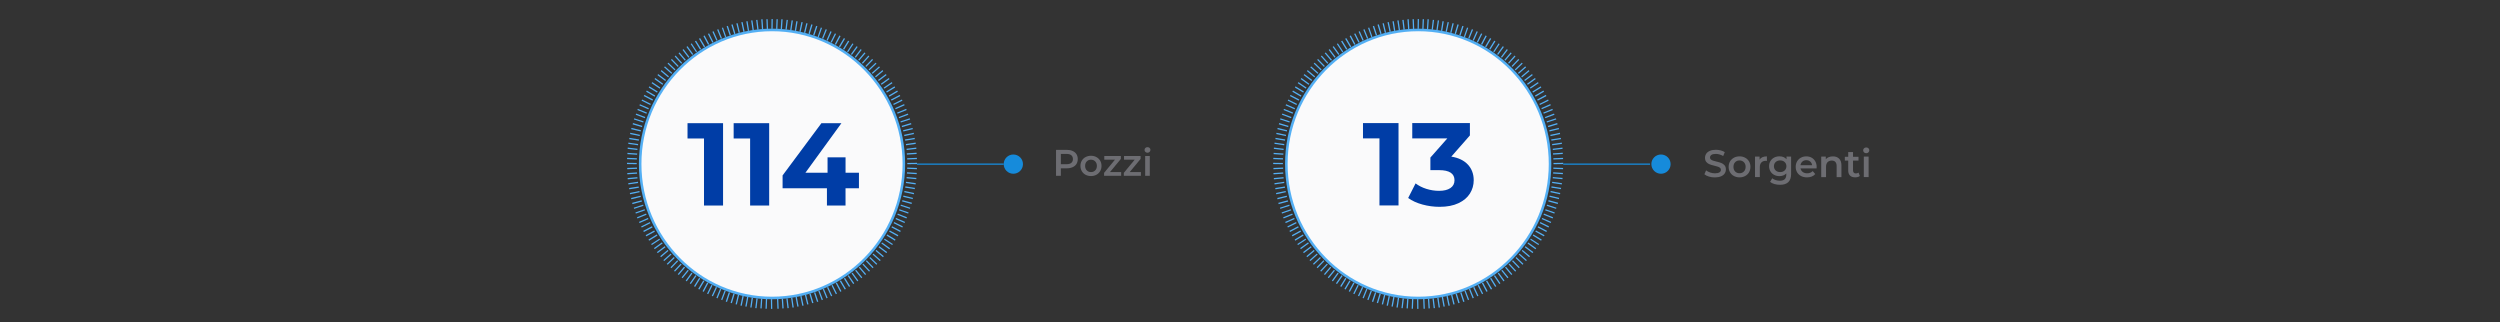
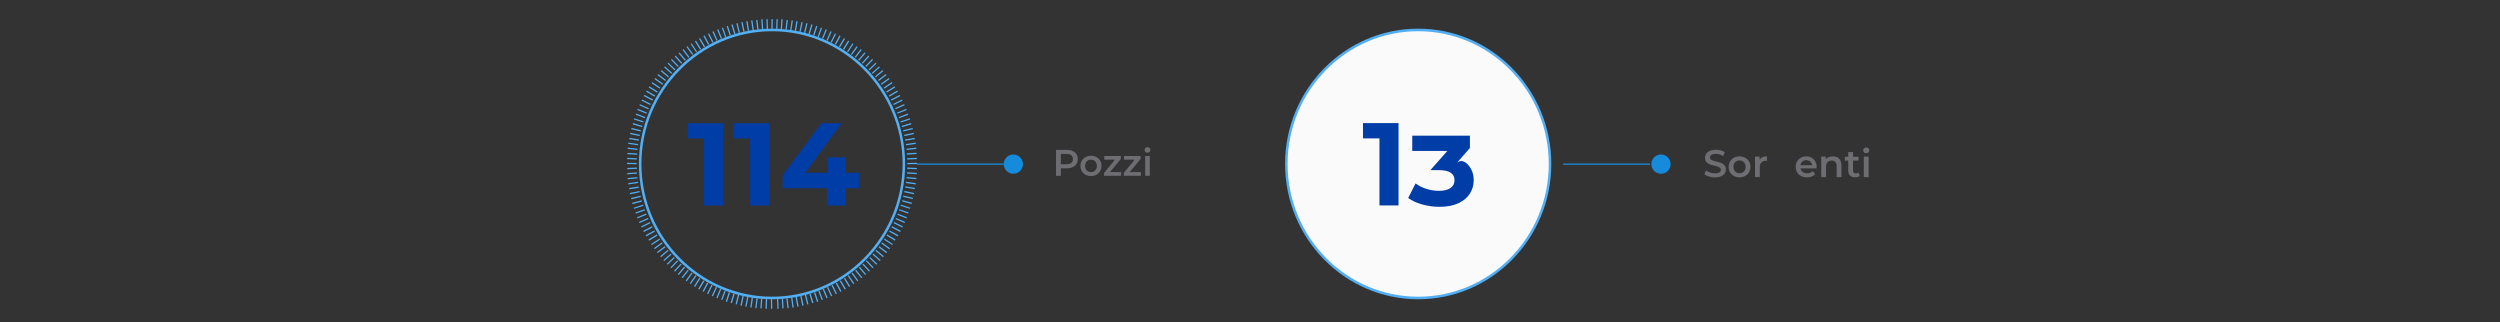
<svg xmlns="http://www.w3.org/2000/svg" version="1.1" id="Livello_1" x="0px" y="0px" viewBox="0 0 1296 167.08" style="enable-background:new 0 0 1296 167.08;" xml:space="preserve">
  <rect x="0" y="0" width="1296" height="167.08" fill="#333333" stroke="none" />
  <style type="text/css">
	.st0{fill:#168BDB;}
	.st1{fill:#53AFF4;}
	.st2{fill:#FAFAFB;}
	.st3{enable-background:new    ;}
	.st4{fill:#6D6D72;}
	.st5{fill:#003DA6;}
	.st6{fill:none;stroke:#168BDB;stroke-width:0.663;stroke-miterlimit:10;}
</style>
  <g>
    <g id="Raggruppa_8315_00000085960868398299753280000002672114275793021628_" transform="translate(446.594 1903.108)">
      <g id="Raggruppa_8314_00000083065516894652167440000000612131604911152048_" transform="translate(221.654 123.456) rotate(-90)">
        <g id="Ellisse_179_00000172414274933791022010000014327986748853146550_">
          <ellipse transform="matrix(-2.535182e-06 -1 1 -2.535182e-06 1748.678 2134.288)" class="st0" cx="1941.48" cy="192.81" rx="4.99" ry="4.99" />
        </g>
      </g>
    </g>
    <g id="Raggruppa_8760-2" transform="translate(687.91 2886)">
      <g id="Tracciato_33476-2">
        <g>
          <path class="st1" d="M-287.57-2725.89h-0.66v-1.59l-0.07-3.45h0.66L-287.57-2725.89z M-284.91-2725.96l-0.2-5.04h0.66l0.2,5.04      H-284.91z M-290.42-2725.96h-0.66l0.2-5.04h0.66L-290.42-2725.96z M-282.33-2726.09l-0.33-5.04l0.66-0.07l0.33,5.04      L-282.33-2726.09z M-293.07-2726.09l-0.66-0.07l0.33-5.04l0.66,0.07L-293.07-2726.09z M-279.68-2726.22l-0.6-5.04l0.66-0.07      l0.6,5.04L-279.68-2726.22z M-295.72-2726.22l-0.66-0.07l0.6-5.04l0.66,0.07L-295.72-2726.22z M-277.09-2726.55l-0.73-5.04      l0.66-0.07l0.73,5.04L-277.09-2726.55z M-298.31-2726.55l-0.66-0.07l0.73-5.04l0.66,0.07L-298.31-2726.55z M-300.89-2727.02      l-0.66-0.13l0.93-4.97l0.66,0.13L-300.89-2727.02z M-274.57-2727.02l-0.93-4.97l0.66-0.13l0.93,4.97L-274.57-2727.02z       M-271.99-2727.48l-1.06-4.97l0.66-0.13l1.06,4.97L-271.99-2727.48z M-303.41-2727.48l-0.66-0.13l1.06-4.97l0.66,0.13      L-303.41-2727.48z M-269.47-2728.14l-1.19-4.91l0.66-0.13l1.19,4.91L-269.47-2728.14z M-305.93-2728.14l-0.66-0.13l1.19-4.91      l0.66,0.13L-305.93-2728.14z M-266.88-2728.81l-1.46-4.84l0.66-0.2l1.46,4.84L-266.88-2728.81z M-308.51-2728.81l-0.66-0.2      l1.46-4.84l0.66,0.2L-308.51-2728.81z M-264.36-2729.47l-1.59-4.84l0.66-0.2l1.59,4.84L-264.36-2729.47z M-311.03-2729.47      l-0.66-0.2l1.59-4.84l0.66,0.2L-311.03-2729.47z M-261.91-2730.4l-1.79-4.71l0.6-0.27l1.79,4.71L-261.91-2730.4z       M-313.49-2730.4l-0.6-0.27l1.79-4.71l0.6,0.27L-313.49-2730.4z M-259.46-2731.33l-1.92-4.71l0.6-0.27l1.92,4.71      L-259.46-2731.33z M-315.94-2731.33l-0.6-0.27l1.92-4.71l0.6,0.27L-315.94-2731.33z M-257.07-2732.39l-2.12-4.57l0.6-0.27      l2.12,4.57L-257.07-2732.39z M-318.33-2732.39l-0.6-0.27l2.12-4.57l0.6,0.27L-318.33-2732.39z M-254.62-2733.51l-2.25-4.51      l0.6-0.27l2.25,4.51L-254.62-2733.51z M-320.78-2733.51l-0.6-0.27l2.25-4.51l0.6,0.27L-320.78-2733.51z M-252.3-2734.71      l-2.39-4.51l0.6-0.33l2.39,4.51L-252.3-2734.71z M-323.1-2734.71l-0.6-0.33l2.39-4.51l0.6,0.33L-323.1-2734.71z M-249.98-2735.9      l-2.59-4.38l0.6-0.33l2.59,4.38L-249.98-2735.9z M-325.35-2735.9l-0.6-0.33l2.59-4.38l0.6,0.33L-325.35-2735.9z       M-247.79-2737.29l-2.65-4.31l0.6-0.33l2.65,4.31L-247.79-2737.29z M-327.54-2737.29l-0.6-0.33l2.65-4.31l0.6,0.33      L-327.54-2737.29z M-329.79-2738.75l-0.53-0.4l2.92-4.18l0.53,0.4L-329.79-2738.75z M-245.6-2738.75l-2.85-4.18l0.53-0.4      l2.85,4.18L-245.6-2738.75z M-243.48-2740.14l-2.98-4.11l0.53-0.4l2.98,4.11L-243.48-2740.14z M-331.92-2740.14l-0.53-0.4      l2.98-4.11l0.53,0.4L-331.92-2740.14z M-241.43-2741.8l-3.18-3.91l0.53-0.4l3.18,3.91L-241.43-2741.8z M-334.04-2741.8      l-0.53-0.4l3.18-3.91l0.53,0.4L-334.04-2741.8z M-239.44-2743.46l-3.25-3.84l0.53-0.4l3.25,3.85L-239.44-2743.46z       M-336.03-2743.46l-0.53-0.4l3.25-3.85l0.53,0.4L-336.03-2743.46z M-237.38-2745.18l-3.45-3.71l0.46-0.46l3.45,3.71      L-237.38-2745.18z M-338.02-2745.18l-0.46-0.46l3.45-3.71l0.46,0.46L-338.02-2745.18z M-235.53-2746.97l-3.51-3.65l0.46-0.46      l3.51,3.65L-235.53-2746.97z M-339.87-2746.97l-0.46-0.46l3.51-3.65l0.46,0.46L-339.87-2746.97z M-233.6-2748.76l-3.65-3.51      l0.46-0.46l3.65,3.51L-233.6-2748.76z M-341.79-2748.76l-0.46-0.46l3.65-3.51l0.46,0.46L-341.79-2748.76z M-231.81-2750.68      l-3.78-3.38l0.46-0.46l3.78,3.38L-231.81-2750.68z M-343.58-2750.68l-0.46-0.46l3.78-3.38l0.46,0.46L-343.58-2750.68z       M-230.16-2752.67l-3.85-3.25l0.4-0.53l3.85,3.25L-230.16-2752.67z M-345.24-2752.67l-0.4-0.53l3.85-3.25l0.4,0.53      L-345.24-2752.67z M-228.43-2754.79l-4.04-3.05l0.4-0.53l4.04,3.05L-228.43-2754.79z M-346.96-2754.79l-0.4-0.53l4.04-3.05      l0.4,0.53L-346.96-2754.79z M-226.91-2756.78l-4.11-2.98l0.4-0.53l4.11,2.98L-226.91-2756.78z M-348.49-2756.85l-0.4-0.53      l4.11-2.98l0.4,0.53L-348.49-2756.85z M-225.38-2758.97l-4.24-2.78l0.33-0.53l4.24,2.78L-225.38-2758.97z M-350.01-2758.97      l-0.33-0.53l4.24-2.78l0.33,0.53L-350.01-2758.97z M-223.99-2761.22l-4.31-2.65l0.33-0.6l4.31,2.65L-223.99-2761.22z       M-351.41-2761.22l-0.33-0.6l4.31-2.65l0.33,0.6L-351.41-2761.22z M-222.53-2763.48l-4.44-2.45l0.33-0.6l4.44,2.45      L-222.53-2763.48z M-352.86-2763.48l-0.33-0.6l4.44-2.45l0.33,0.6L-352.86-2763.48z M-221.27-2765.73l-4.51-2.39l0.33-0.6      l4.51,2.39L-221.27-2765.73z M-354.12-2765.73l-0.33-0.6l4.51-2.39l0.33,0.6L-354.12-2765.73z M-220.15-2768.05l-4.51-2.25      l0.27-0.6l4.51,2.25L-220.15-2768.05z M-355.25-2768.05l-0.27-0.6l4.51-2.25l0.27,0.6L-355.25-2768.05z M-219.02-2770.37      l-4.64-2.06l0.27-0.6l4.64,2.06L-219.02-2770.37z M-356.38-2770.37l-0.27-0.6l4.64-2.06l0.27,0.6L-356.38-2770.37z       M-218.02-2772.76l-4.71-1.92l0.27-0.6l4.71,1.92L-218.02-2772.76z M-357.44-2772.76l-0.27-0.6l4.71-1.92l0.27,0.6      L-357.44-2772.76z M-217.1-2775.28l-4.77-1.66l0.2-0.6l4.77,1.66L-217.1-2775.28z M-358.3-2775.28l-0.2-0.6l4.77-1.66l0.2,0.6      L-358.3-2775.28z M-216.23-2777.73l-4.84-1.59l0.2-0.6l4.84,1.59L-216.23-2777.73z M-359.16-2777.73l-0.2-0.6l4.84-1.59l0.2,0.6      L-359.16-2777.73z M-360.02-2780.18l-0.2-0.66l4.91-1.33l0.2,0.66L-360.02-2780.18z M-215.37-2780.25l-4.91-1.33l0.2-0.66      l4.91,1.33L-215.37-2780.25z M-360.62-2782.7l-0.13-0.66l4.91-1.19l0.13,0.66L-360.62-2782.7z M-214.78-2782.77l-4.91-1.19      l0.13-0.66l4.91,1.19L-214.78-2782.77z M-214.18-2785.29l-4.97-1.06l0.13-0.66l4.97,1.06L-214.18-2785.29z M-361.28-2785.29      l-0.13-0.66l4.97-1.06l0.13,0.66L-361.28-2785.29z M-361.68-2787.87l-0.13-0.66l4.97-0.8l0.13,0.66L-361.68-2787.87z       M-213.72-2787.94l-4.97-0.8l0.13-0.66l4.97,0.8L-213.72-2787.94z M-213.25-2790.39l-5.04-0.73l0.07-0.66l5.04,0.73      L-213.25-2790.39z M-362.15-2790.39l-0.07-0.66l5.04-0.73l0.07,0.66L-362.15-2790.39z M-362.48-2793.04l-0.07-0.66l5.04-0.46      l0.07,0.66L-362.48-2793.04z M-212.92-2793.11l-5.04-0.46l0.07-0.66l5.04,0.46L-212.92-2793.11z M-362.68-2795.63l-0.07-0.66      l5.04-0.33l0.07,0.66L-362.68-2795.63z M-212.72-2795.7l-5.04-0.33l0.07-0.66l5.04,0.33L-212.72-2795.7z M-212.59-2798.28      l-5.04-0.2v-0.66l5.04,0.2V-2798.28z M-362.74-2798.28v-0.66l5.04-0.2v0.66L-362.74-2798.28z M-217.56-2800.87v-0.66l5.04-0.07      v0.66L-217.56-2800.87z M-357.84-2800.87l-5.04-0.07v-0.66l5.04,0.07V-2800.87z M-217.63-2803.32v-0.66l5.04-0.2v0.66      L-217.63-2803.32z M-357.77-2803.32l-5.04-0.2v-0.66l5.04,0.2V-2803.32z M-357.64-2805.77l-5.04-0.33l0.07-0.66l5.04,0.33      L-357.64-2805.77z M-217.76-2805.84l-0.07-0.66l5.04-0.33l0.07,0.66L-217.76-2805.84z M-217.89-2808.23l-0.07-0.66l5.04-0.6      l0.07,0.66L-217.89-2808.23z M-357.51-2808.23l-5.04-0.6l0.07-0.66l5.04,0.6L-357.51-2808.23z M-218.22-2810.68l-0.07-0.66      l5.04-0.73l0.07,0.66L-218.22-2810.68z M-357.17-2810.68l-5.04-0.73l0.07-0.66l5.04,0.73L-357.17-2810.68z M-218.62-2813.07      l-0.13-0.66l4.97-0.8l0.13,0.66L-218.62-2813.07z M-356.78-2813.07l-4.97-0.8l0.13-0.66l4.97,0.8L-356.78-2813.07z       M-219.09-2815.45l-0.13-0.66l4.97-1.06l0.13,0.66L-219.09-2815.45z M-356.31-2815.45l-4.97-1.06l0.13-0.66l4.97,1.06      L-356.31-2815.45z M-219.62-2817.84l-0.13-0.66l4.91-1.19l0.13,0.66L-219.62-2817.84z M-355.78-2817.84l-4.91-1.19l0.13-0.66      l4.91,1.19L-355.78-2817.84z M-220.28-2820.09l-0.2-0.66l4.84-1.46l0.2,0.66L-220.28-2820.09z M-355.12-2820.09l-4.84-1.46      l0.2-0.66l4.84,1.46L-355.12-2820.09z M-220.94-2822.48l-0.2-0.6l4.84-1.59l0.2,0.6L-220.94-2822.48z M-354.46-2822.48      l-4.84-1.59l0.2-0.6l4.84,1.59L-354.46-2822.48z M-221.74-2824.73l-0.27-0.6l4.71-1.79l0.27,0.6L-221.74-2824.73z       M-353.66-2824.73l-4.71-1.79l0.27-0.6l4.71,1.79L-353.66-2824.73z M-222.6-2827.05l-0.27-0.6l4.71-1.92l0.27,0.6      L-222.6-2827.05z M-352.8-2827.05l-4.71-1.92l0.27-0.6l4.71,1.92L-352.8-2827.05z M-351.8-2829.31l-4.64-2.06l0.27-0.6      l4.64,2.06L-351.8-2829.31z M-223.59-2829.37l-0.27-0.6l4.64-2.06l0.27,0.6L-223.59-2829.37z M-224.59-2831.56l-0.27-0.6      l4.51-2.25l0.27,0.6L-224.59-2831.56z M-350.81-2831.56l-4.51-2.25l0.27-0.6l4.51,2.25L-350.81-2831.56z M-225.71-2833.82      l-0.33-0.6l4.51-2.39l0.33,0.6L-225.71-2833.82z M-349.68-2833.82l-4.51-2.39l0.33-0.6l4.51,2.39L-349.68-2833.82z       M-226.84-2835.87l-0.33-0.6l4.38-2.59l0.33,0.6L-226.84-2835.87z M-348.56-2835.87l-4.38-2.59l0.33-0.6l4.38,2.59      L-348.56-2835.87z M-228.17-2837.99l-0.33-0.6l4.31-2.65l0.33,0.6L-228.17-2837.99z M-347.3-2837.99l-4.31-2.65l0.33-0.6      l4.31,2.65L-347.3-2837.99z M-229.43-2840.05l-0.4-0.53l4.18-2.85l0.4,0.53L-229.43-2840.05z M-345.97-2840.05l-4.18-2.85      l0.4-0.53l4.18,2.85L-345.97-2840.05z M-230.89-2842.04l-0.4-0.53l4.11-2.98l0.4,0.53L-230.89-2842.04z M-344.51-2842.04      l-4.11-2.98l0.4-0.53l4.11,2.98L-344.51-2842.04z M-232.34-2844.02l-0.4-0.53l4.04-3.05l0.4,0.53L-232.34-2844.02z       M-343.05-2844.02l-4.04-3.05l0.4-0.53l4.04,3.05L-343.05-2844.02z M-233.87-2845.88l-0.4-0.53l3.84-3.25l0.4,0.53      L-233.87-2845.88z M-341.53-2845.88l-3.85-3.25l0.4-0.53l3.85,3.25L-341.53-2845.88z M-235.53-2847.74l-0.46-0.46l3.78-3.38      l0.46,0.46L-235.53-2847.74z M-339.87-2847.74l-3.78-3.38l0.46-0.46l3.78,3.38L-339.87-2847.74z M-237.18-2849.53l-0.46-0.46      l3.65-3.51l0.46,0.46L-237.18-2849.53z M-338.21-2849.53l-3.65-3.51l0.46-0.46l3.65,3.51L-338.21-2849.53z M-238.84-2851.32      l-0.46-0.46l3.51-3.65l0.46,0.46L-238.84-2851.32z M-336.56-2851.32l-3.51-3.65l0.46-0.46l3.51,3.65L-336.56-2851.32z       M-240.63-2852.97l-0.46-0.46l3.38-3.78l0.46,0.46L-240.63-2852.97z M-334.77-2852.97l-3.38-3.78l0.46-0.46l3.38,3.78      L-334.77-2852.97z M-242.49-2854.56l-0.53-0.4l3.25-3.85l0.53,0.4L-242.49-2854.56z M-332.91-2854.56l-3.25-3.84l0.53-0.4      l3.25,3.85L-332.91-2854.56z M-244.28-2856.09l-0.53-0.4l3.05-4.04l0.53,0.4L-244.28-2856.09z M-331.05-2856.09l-3.05-4.04      l0.53-0.4l3.05,4.04L-331.05-2856.09z M-246.27-2857.55l-0.53-0.4l2.98-4.11l0.53,0.4L-246.27-2857.55z M-329.07-2857.55      l-2.98-4.11l0.53-0.4l2.98,4.11L-329.07-2857.55z M-248.25-2858.94l-0.53-0.33l2.78-4.24l0.53,0.33L-248.25-2858.94z       M-327.08-2858.94l-2.78-4.24l0.53-0.33l2.78,4.24L-327.08-2858.94z M-250.31-2860.27l-0.6-0.33l2.65-4.31l0.6,0.33      L-250.31-2860.27z M-325.02-2860.27l-2.65-4.31l0.6-0.33l2.65,4.31L-325.02-2860.27z M-252.43-2861.53l-0.6-0.33l2.59-4.38      l0.6,0.33L-252.43-2861.53z M-322.97-2861.53l-2.59-4.38l0.6-0.33l2.59,4.38L-322.97-2861.53z M-254.55-2862.79l-0.6-0.33      l2.39-4.51l0.6,0.33L-254.55-2862.79z M-320.85-2862.79l-2.39-4.51l0.6-0.33l2.39,4.51L-320.85-2862.79z M-256.74-2863.91      l-0.6-0.27l2.25-4.51l0.6,0.27L-256.74-2863.91z M-318.66-2863.91l-2.25-4.51l0.6-0.27l2.25,4.51L-318.66-2863.91z       M-258.86-2864.91l-0.6-0.27l2.06-4.64l0.6,0.27L-258.86-2864.91z M-316.54-2864.91l-2.06-4.64l0.6-0.27l2.06,4.64      L-316.54-2864.91z M-261.18-2865.9l-0.6-0.27l1.92-4.71l0.6,0.26L-261.18-2865.9z M-314.22-2865.9l-1.92-4.71l0.6-0.26      l1.92,4.71L-314.22-2865.9z M-263.44-2866.76l-0.6-0.2l1.66-4.77l0.6,0.2L-263.44-2866.76z M-312.03-2866.76l-1.66-4.77l0.6-0.2      l1.66,4.77L-312.03-2866.76z M-265.76-2867.56l-0.66-0.2l1.59-4.84l0.66,0.2L-265.76-2867.56z M-309.64-2867.56l-1.59-4.84      l0.66-0.2l1.59,4.84L-309.64-2867.56z M-268.14-2868.35l-0.66-0.2l1.46-4.84l0.66,0.2L-268.14-2868.35z M-307.32-2868.35      l-1.46-4.84l0.66-0.2l1.46,4.84L-307.32-2868.35z M-270.46-2868.95l-0.66-0.13l1.19-4.91l0.66,0.13L-270.46-2868.95z       M-305-2868.95l-1.19-4.91l0.66-0.13l1.19,4.91L-305-2868.95z M-272.85-2869.48l-0.66-0.13l1.06-4.97l0.66,0.13L-272.85-2869.48      z M-302.55-2869.48l-1.06-4.97l0.66-0.13l1.06,4.97L-302.55-2869.48z M-275.24-2869.94l-0.66-0.13l0.8-4.97l0.66,0.13      L-275.24-2869.94z M-300.23-2869.94l-0.8-4.97l0.66-0.13l0.8,4.97L-300.23-2869.94z M-277.62-2870.34l-0.66-0.07l0.73-5.04      l0.66,0.07L-277.62-2870.34z M-297.78-2870.34l-0.73-5.04l0.66-0.07l0.73,5.04L-297.78-2870.34z M-280.08-2870.61l-0.66-0.07      l0.6-5.04l0.66,0.07L-280.08-2870.61z M-295.32-2870.61l-0.6-5.04l0.66-0.07l0.6,5.04L-295.32-2870.61z M-282.53-2870.94      l-0.66-0.07l0.33-5.04l0.66,0.07L-282.53-2870.94z M-292.94-2870.94l-0.33-5.04l0.66-0.07l0.33,5.04L-292.94-2870.94z       M-284.91-2871.01h-0.66l0.2-5.04h0.66L-284.91-2871.01z M-290.42-2871.01l-0.2-5.04h0.66l0.2,5.04H-290.42z M-287.37-2871.07      h-0.66l0.07-5.04h0.66L-287.37-2871.07z" />
        </g>
      </g>
      <g id="Tracciato_33477-2">
        <g>
-           <path class="st2" d="M-287.7-2731.52c37.72,0,68.35-31.09,68.35-69.48s-30.56-69.48-68.35-69.48s-68.35,31.09-68.35,69.48      C-356.11-2762.62-325.42-2731.52-287.7-2731.52z" />
-         </g>
+           </g>
        <g>
          <path class="st1" d="M-287.7-2730.86c-38.05,0-69.01-31.49-69.01-70.14s30.96-70.14,69.01-70.14s69.01,31.49,69.01,70.14      C-218.69-2762.35-249.65-2730.86-287.7-2730.86z M-287.7-2869.81c-37.32,0-67.69,30.89-67.69,68.81s30.36,68.81,67.69,68.81      s67.69-30.89,67.69-68.81C-220.01-2838.92-250.38-2869.81-287.7-2869.81z" />
        </g>
      </g>
    </g>
    <g id="Raggruppa_8760-2_00000089559160851425130700000006157857383067480195_" transform="translate(687.91 2886)">
      <g id="Tracciato_33476-2_00000115483470170990546780000000096667065198202755_">
        <g>
-           <path class="st1" d="M47.41-2725.89h-0.66v-1.59l-0.07-3.45h0.66L47.41-2725.89z M50.06-2725.96l-0.2-5.04h0.66l0.2,5.04H50.06z       M44.56-2725.96H43.9l0.2-5.04h0.66L44.56-2725.96z M52.65-2726.09l-0.33-5.04l0.66-0.07l0.33,5.04L52.65-2726.09z       M41.91-2726.09l-0.66-0.07l0.33-5.04l0.66,0.07L41.91-2726.09z M55.3-2726.22l-0.6-5.04l0.66-0.07l0.6,5.04L55.3-2726.22z       M39.26-2726.22l-0.66-0.07l0.6-5.04l0.66,0.07L39.26-2726.22z M57.89-2726.55l-0.73-5.04l0.66-0.07l0.73,5.04L57.89-2726.55z       M36.67-2726.55l-0.66-0.07l0.73-5.04l0.66,0.07L36.67-2726.55z M34.09-2727.02l-0.66-0.13l0.93-4.97l0.66,0.13L34.09-2727.02z       M60.41-2727.02l-0.93-4.97l0.66-0.13l0.93,4.97L60.41-2727.02z M62.99-2727.48l-1.06-4.97l0.66-0.13l1.06,4.97L62.99-2727.48z       M31.57-2727.48l-0.66-0.13l1.06-4.97l0.66,0.13L31.57-2727.48z M65.51-2728.14l-1.19-4.91l0.66-0.13l1.19,4.91L65.51-2728.14z       M29.05-2728.14l-0.66-0.13l1.19-4.91l0.66,0.13L29.05-2728.14z M68.1-2728.81l-1.46-4.84l0.66-0.2l1.46,4.84L68.1-2728.81z       M26.46-2728.81l-0.66-0.2l1.46-4.84l0.66,0.2L26.46-2728.81z M70.62-2729.47l-1.59-4.84l0.66-0.2l1.59,4.84L70.62-2729.47z       M23.95-2729.47l-0.66-0.2l1.59-4.84l0.66,0.2L23.95-2729.47z M73.07-2730.4l-1.79-4.71l0.6-0.27l1.79,4.71L73.07-2730.4z       M21.49-2730.4l-0.6-0.27l1.79-4.71l0.6,0.27L21.49-2730.4z M75.52-2731.33l-1.92-4.71l0.6-0.27l1.92,4.71L75.52-2731.33z       M19.04-2731.33l-0.6-0.27l1.92-4.71l0.6,0.27L19.04-2731.33z M77.91-2732.39l-2.12-4.57l0.6-0.27l2.12,4.57L77.91-2732.39z       M16.65-2732.39l-0.6-0.27l2.12-4.57l0.6,0.27L16.65-2732.39z M80.36-2733.51l-2.25-4.51l0.6-0.27l2.25,4.51L80.36-2733.51z       M14.2-2733.51l-0.6-0.27l2.25-4.51l0.6,0.27L14.2-2733.51z M82.68-2734.71l-2.39-4.51l0.6-0.33l2.39,4.51L82.68-2734.71z       M11.88-2734.71l-0.6-0.33l2.39-4.51l0.6,0.33L11.88-2734.71z M85-2735.9l-2.59-4.38l0.6-0.33l2.59,4.38L85-2735.9z       M9.63-2735.9l-0.6-0.33l2.59-4.38l0.6,0.33L9.63-2735.9z M87.19-2737.29l-2.65-4.31l0.6-0.33l2.65,4.31L87.19-2737.29z       M7.44-2737.29l-0.6-0.33l2.65-4.31l0.6,0.33L7.44-2737.29z M5.18-2738.75l-0.53-0.4l2.92-4.18l0.53,0.4L5.18-2738.75z       M89.38-2738.75l-2.85-4.18l0.53-0.4l2.85,4.18L89.38-2738.75z M91.5-2740.14l-2.98-4.11l0.53-0.4l2.98,4.11L91.5-2740.14z       M3.06-2740.14l-0.53-0.4l2.98-4.11l0.53,0.4L3.06-2740.14z M93.55-2741.8l-3.18-3.91l0.53-0.4l3.18,3.91L93.55-2741.8z       M0.94-2741.8l-0.53-0.4l3.18-3.91l0.53,0.4L0.94-2741.8z M95.54-2743.46l-3.25-3.84l0.53-0.4l3.25,3.85L95.54-2743.46z       M-1.05-2743.46l-0.53-0.4l3.25-3.85l0.53,0.4L-1.05-2743.46z M97.6-2745.18l-3.45-3.71l0.46-0.46l3.45,3.71L97.6-2745.18z       M-3.04-2745.18l-0.46-0.46l3.45-3.71l0.46,0.46L-3.04-2745.18z M99.45-2746.97l-3.51-3.65l0.46-0.46l3.51,3.65L99.45-2746.97z       M-4.89-2746.97l-0.46-0.46l3.51-3.65l0.46,0.46L-4.89-2746.97z M101.38-2748.76l-3.65-3.51l0.46-0.46l3.65,3.51L101.38-2748.76      z M-6.81-2748.76l-0.46-0.46l3.65-3.51l0.46,0.46L-6.81-2748.76z M103.17-2750.68l-3.78-3.38l0.46-0.46l3.78,3.38      L103.17-2750.68z M-8.6-2750.68l-0.46-0.46l3.78-3.38l0.46,0.46L-8.6-2750.68z M104.82-2752.67l-3.85-3.25l0.4-0.53l3.85,3.25      L104.82-2752.67z M-10.26-2752.67l-0.4-0.53l3.85-3.25l0.4,0.53L-10.26-2752.67z M106.55-2754.79l-4.04-3.05l0.4-0.53l4.04,3.05      L106.55-2754.79z M-11.99-2754.79l-0.4-0.53l4.04-3.05l0.4,0.53L-11.99-2754.79z M108.07-2756.78l-4.11-2.98l0.4-0.53l4.11,2.98      L108.07-2756.78z M-13.51-2756.85l-0.4-0.53l4.11-2.98l0.4,0.53L-13.51-2756.85z M109.6-2758.97l-4.24-2.78l0.33-0.53l4.24,2.78      L109.6-2758.97z M-15.04-2758.97l-0.33-0.53l4.24-2.78l0.33,0.53L-15.04-2758.97z M110.99-2761.22l-4.31-2.65l0.33-0.6      l4.31,2.65L110.99-2761.22z M-16.43-2761.22l-0.33-0.6l4.31-2.65l0.33,0.6L-16.43-2761.22z M112.45-2763.48l-4.44-2.45l0.33-0.6      l4.44,2.45L112.45-2763.48z M-17.89-2763.48l-0.33-0.6l4.44-2.45l0.33,0.6L-17.89-2763.48z M113.71-2765.73l-4.51-2.39l0.33-0.6      l4.51,2.39L113.71-2765.73z M-19.15-2765.73l-0.33-0.6l4.51-2.39l0.33,0.6L-19.15-2765.73z M114.83-2768.05l-4.51-2.25l0.27-0.6      l4.51,2.25L114.83-2768.05z M-20.27-2768.05l-0.27-0.6l4.51-2.25l0.27,0.6L-20.27-2768.05z M115.96-2770.37l-4.64-2.06l0.27-0.6      l4.64,2.06L115.96-2770.37z M-21.4-2770.37l-0.27-0.6l4.64-2.06l0.27,0.6L-21.4-2770.37z M116.95-2772.76l-4.71-1.92l0.27-0.6      l4.71,1.92L116.95-2772.76z M-22.46-2772.76l-0.27-0.6l4.71-1.92l0.27,0.6L-22.46-2772.76z M117.88-2775.28l-4.77-1.66l0.2-0.6      l4.77,1.66L117.88-2775.28z M-23.32-2775.28l-0.2-0.6l4.77-1.66l0.2,0.6L-23.32-2775.28z M118.74-2777.73l-4.84-1.59l0.2-0.6      l4.84,1.59L118.74-2777.73z M-24.18-2777.73l-0.2-0.6l4.84-1.59l0.2,0.6L-24.18-2777.73z M-25.05-2780.18l-0.2-0.66l4.91-1.33      l0.2,0.66L-25.05-2780.18z M119.61-2780.25l-4.91-1.33l0.2-0.66l4.91,1.33L119.61-2780.25z M-25.64-2782.7l-0.13-0.66l4.91-1.19      l0.13,0.66L-25.64-2782.7z M120.2-2782.77l-4.91-1.19l0.13-0.66l4.91,1.19L120.2-2782.77z M120.8-2785.29l-4.97-1.06l0.13-0.66      l4.97,1.06L120.8-2785.29z M-26.3-2785.29l-0.13-0.66l4.97-1.06l0.13,0.66L-26.3-2785.29z M-26.7-2787.87l-0.13-0.66l4.97-0.8      l0.13,0.66L-26.7-2787.87z M121.26-2787.94l-4.97-0.8l0.13-0.66l4.97,0.8L121.26-2787.94z M121.73-2790.39l-5.04-0.73l0.07-0.66      l5.04,0.73L121.73-2790.39z M-27.17-2790.39l-0.07-0.66l5.04-0.73l0.07,0.66L-27.17-2790.39z M-27.5-2793.04l-0.07-0.66      l5.04-0.46l0.07,0.66L-27.5-2793.04z M122.06-2793.11l-5.04-0.46l0.07-0.66l5.04,0.46L122.06-2793.11z M-27.7-2795.63      l-0.07-0.66l5.04-0.33l0.07,0.66L-27.7-2795.63z M122.26-2795.7l-5.04-0.33l0.07-0.66l5.04,0.33L122.26-2795.7z M122.39-2798.28      l-5.04-0.2v-0.66l5.04,0.2V-2798.28z M-27.76-2798.28v-0.66l5.04-0.2v0.66L-27.76-2798.28z M117.42-2800.87v-0.66l5.04-0.07      v0.66L117.42-2800.87z M-22.86-2800.87l-5.04-0.07v-0.66l5.04,0.07C-22.86-2801.53-22.86-2800.87-22.86-2800.87z       M117.35-2803.32v-0.66l5.04-0.2v0.66L117.35-2803.32z M-22.79-2803.32l-5.04-0.2v-0.66l5.04,0.2V-2803.32z M-22.66-2805.77      l-5.04-0.33l0.07-0.66l5.04,0.33L-22.66-2805.77z M117.22-2805.84l-0.07-0.66l5.04-0.33l0.07,0.66L117.22-2805.84z       M117.09-2808.23l-0.07-0.66l5.04-0.6l0.07,0.66L117.09-2808.23z M-22.53-2808.23l-5.04-0.6l0.07-0.66l5.04,0.6L-22.53-2808.23z       M116.76-2810.68l-0.07-0.66l5.04-0.73l0.07,0.66L116.76-2810.68z M-22.19-2810.68l-5.04-0.73l0.07-0.66l5.04,0.73      L-22.19-2810.68z M116.36-2813.07l-0.13-0.66l4.97-0.8l0.13,0.66L116.36-2813.07z M-21.8-2813.07l-4.97-0.8l0.13-0.66l4.97,0.8      L-21.8-2813.07z M115.89-2815.45l-0.13-0.66l4.97-1.06l0.13,0.66L115.89-2815.45z M-21.33-2815.45l-4.97-1.06l0.13-0.66      l4.97,1.06L-21.33-2815.45z M115.36-2817.84l-0.13-0.66l4.91-1.19l0.13,0.66L115.36-2817.84z M-20.8-2817.84l-4.91-1.19      l0.13-0.66l4.91,1.19L-20.8-2817.84z M114.7-2820.09l-0.2-0.66l4.84-1.46l0.2,0.66L114.7-2820.09z M-20.14-2820.09l-4.84-1.46      l0.2-0.66l4.84,1.46L-20.14-2820.09z M114.04-2822.48l-0.2-0.6l4.84-1.59l0.2,0.6L114.04-2822.48z M-19.48-2822.48l-4.84-1.59      l0.2-0.6l4.84,1.59L-19.48-2822.48z M113.24-2824.73l-0.27-0.6l4.71-1.79l0.27,0.6L113.24-2824.73z M-18.68-2824.73l-4.71-1.79      l0.27-0.6l4.71,1.79L-18.68-2824.73z M112.38-2827.05l-0.27-0.6l4.71-1.92l0.27,0.6L112.38-2827.05z M-17.82-2827.05l-4.71-1.92      l0.27-0.6l4.71,1.92L-17.82-2827.05z M-16.82-2829.31l-4.64-2.06l0.27-0.6l4.64,2.06L-16.82-2829.31z M111.39-2829.37l-0.27-0.6      l4.64-2.06l0.27,0.6L111.39-2829.37z M110.39-2831.56l-0.27-0.6l4.51-2.25l0.27,0.6L110.39-2831.56z M-15.83-2831.56l-4.51-2.25      l0.27-0.6l4.51,2.25L-15.83-2831.56z M109.26-2833.82l-0.33-0.6l4.51-2.39l0.33,0.6L109.26-2833.82z M-14.7-2833.82l-4.51-2.39      l0.33-0.6l4.51,2.39L-14.7-2833.82z M108.14-2835.87l-0.33-0.6l4.38-2.59l0.33,0.6L108.14-2835.87z M-13.58-2835.87l-4.38-2.59      l0.33-0.6l4.38,2.59L-13.58-2835.87z M106.81-2837.99l-0.33-0.6l4.31-2.65l0.33,0.6L106.81-2837.99z M-12.32-2837.99l-4.31-2.65      l0.33-0.6l4.31,2.65L-12.32-2837.99z M105.55-2840.05l-0.4-0.53l4.18-2.85l0.4,0.53L105.55-2840.05z M-10.99-2840.05l-4.18-2.85      l0.4-0.53l4.18,2.85L-10.99-2840.05z M104.09-2842.04l-0.4-0.53l4.11-2.98l0.4,0.53L104.09-2842.04z M-9.53-2842.04l-4.11-2.98      l0.4-0.53l4.11,2.98L-9.53-2842.04z M102.64-2844.02l-0.4-0.53l4.04-3.05l0.4,0.53L102.64-2844.02z M-8.07-2844.02l-4.04-3.05      l0.4-0.53l4.04,3.05L-8.07-2844.02z M101.11-2845.88l-0.4-0.53l3.85-3.25l0.4,0.53L101.11-2845.88z M-6.55-2845.88l-3.85-3.25      l0.4-0.53l3.85,3.25L-6.55-2845.88z M99.45-2847.74l-0.46-0.46l3.78-3.38l0.46,0.46L99.45-2847.74z M-4.89-2847.74l-3.78-3.38      l0.46-0.46l3.78,3.38L-4.89-2847.74z M97.8-2849.53l-0.46-0.46l3.65-3.51l0.46,0.46L97.8-2849.53z M-3.23-2849.53l-3.65-3.51      l0.46-0.46l3.65,3.51L-3.23-2849.53z M96.14-2851.32l-0.46-0.46l3.51-3.65l0.46,0.46L96.14-2851.32z M-1.58-2851.32l-3.51-3.65      l0.46-0.46l3.51,3.65L-1.58-2851.32z M94.35-2852.97l-0.46-0.46l3.38-3.78l0.46,0.46L94.35-2852.97z M0.21-2852.97l-3.38-3.78      l0.46-0.46l3.38,3.78L0.21-2852.97z M92.49-2854.56l-0.53-0.4l3.25-3.85l0.53,0.4L92.49-2854.56z M2.07-2854.56l-3.25-3.84      l0.53-0.4l3.25,3.85L2.07-2854.56z M90.7-2856.09l-0.53-0.4l3.05-4.04l0.53,0.4L90.7-2856.09z M3.92-2856.09l-3.05-4.04      l0.53-0.4l3.05,4.04L3.92-2856.09z M88.71-2857.55l-0.53-0.4l2.98-4.11l0.53,0.4L88.71-2857.55z M5.91-2857.55l-2.98-4.11      l0.53-0.4l2.98,4.11L5.91-2857.55z M86.72-2858.94l-0.53-0.33l2.78-4.24l0.53,0.33L86.72-2858.94z M7.9-2858.94l-2.78-4.24      l0.53-0.33l2.78,4.24L7.9-2858.94z M84.67-2860.27l-0.6-0.33l2.65-4.31l0.6,0.33L84.67-2860.27z M9.96-2860.27l-2.65-4.31      l0.6-0.33l2.65,4.31L9.96-2860.27z M82.55-2861.53l-0.6-0.33l2.59-4.38l0.6,0.33L82.55-2861.53z M12.01-2861.53l-2.59-4.38      l0.6-0.33l2.59,4.38L12.01-2861.53z M80.43-2862.79l-0.6-0.33l2.39-4.51l0.6,0.33L80.43-2862.79z M14.13-2862.79l-2.39-4.51      l0.6-0.33l2.39,4.51L14.13-2862.79z M78.24-2863.91l-0.6-0.27l2.25-4.51l0.6,0.27L78.24-2863.91z M16.32-2863.91l-2.25-4.51      l0.6-0.27l2.25,4.51L16.32-2863.91z M76.12-2864.91l-0.6-0.27l2.06-4.64l0.6,0.27L76.12-2864.91z M18.44-2864.91l-2.06-4.64      l0.6-0.27l2.06,4.64L18.44-2864.91z M73.8-2865.9l-0.6-0.27l1.92-4.71l0.6,0.26L73.8-2865.9z M20.76-2865.9l-1.92-4.71l0.6-0.26      l1.92,4.71L20.76-2865.9z M71.54-2866.76l-0.6-0.2l1.66-4.77l0.6,0.2L71.54-2866.76z M22.95-2866.76l-1.66-4.77l0.6-0.2      l1.66,4.77L22.95-2866.76z M69.22-2867.56l-0.66-0.2l1.59-4.84l0.66,0.2L69.22-2867.56z M25.34-2867.56l-1.59-4.84l0.66-0.2      l1.59,4.84L25.34-2867.56z M66.84-2868.35l-0.66-0.2l1.46-4.84l0.66,0.2L66.84-2868.35z M27.66-2868.35l-1.46-4.84l0.66-0.2      l1.46,4.84L27.66-2868.35z M64.52-2868.95l-0.66-0.13l1.19-4.91l0.66,0.13L64.52-2868.95z M29.98-2868.95l-1.19-4.91l0.66-0.13      l1.19,4.91L29.98-2868.95z M62.13-2869.48l-0.66-0.13l1.06-4.97l0.66,0.13L62.13-2869.48z M32.43-2869.48l-1.06-4.97l0.66-0.13      l1.06,4.97L32.43-2869.48z M59.74-2869.94l-0.66-0.13l0.8-4.97l0.66,0.13L59.74-2869.94z M34.75-2869.94l-0.8-4.97l0.66-0.13      l0.8,4.97L34.75-2869.94z M57.36-2870.34l-0.66-0.07l0.73-5.04l0.66,0.07L57.36-2870.34z M37.2-2870.34l-0.73-5.04l0.66-0.07      l0.73,5.04L37.2-2870.34z M54.9-2870.61l-0.66-0.07l0.6-5.04l0.66,0.07L54.9-2870.61z M39.66-2870.61l-0.6-5.04l0.66-0.07      l0.6,5.04L39.66-2870.61z M52.45-2870.94l-0.66-0.07l0.33-5.04l0.66,0.07L52.45-2870.94z M42.04-2870.94l-0.33-5.04l0.66-0.07      l0.33,5.04L42.04-2870.94z M50.06-2871.01H49.4l0.2-5.04h0.66L50.06-2871.01z M44.56-2871.01l-0.2-5.04h0.66l0.2,5.04H44.56z       M47.61-2871.07h-0.66l0.07-5.04h0.66L47.61-2871.07z" />
-         </g>
+           </g>
      </g>
      <g id="Tracciato_33477-2_00000108288355228735066740000003508910059372913071_">
        <g>
          <path class="st2" d="M47.28-2731.52c37.72,0,68.35-31.09,68.35-69.48s-30.56-69.48-68.35-69.48s-68.35,31.09-68.35,69.48      C-21.13-2762.62,9.56-2731.52,47.28-2731.52z" />
        </g>
        <g>
          <path class="st1" d="M47.28-2730.86c-38.05,0-69.01-31.49-69.01-70.14s30.96-70.14,69.01-70.14s69.01,31.49,69.01,70.14      S85.33-2730.86,47.28-2730.86z M47.28-2869.81c-37.32,0-67.69,30.89-67.69,68.81s30.36,68.81,67.69,68.81      s67.69-30.89,67.69-68.81S84.6-2869.81,47.28-2869.81z" />
        </g>
      </g>
    </g>
    <g id="Raggruppa_28994" transform="translate(-446.587 -1902.911)">
      <g id="Raggruppa_28992">
        <g id="Raggruppa_8315" transform="translate(446.594 1903.108)">
          <g id="Raggruppa_8314" transform="translate(221.654 123.456) rotate(-90)">
            <g id="Ellisse_179">
              <ellipse transform="matrix(-2.535182e-06 -1 1 -2.535182e-06 -265.089 342.224)" class="st0" cx="38.57" cy="303.66" rx="4.99" ry="4.99" />
            </g>
          </g>
        </g>
        <g class="st3">
          <path class="st4" d="M1002.62,1981.17c0.87,0.38,1.53,0.93,1.99,1.65c0.46,0.72,0.69,1.57,0.69,2.56c0,0.97-0.23,1.82-0.69,2.55      c-0.46,0.72-1.13,1.28-1.99,1.66c-0.86,0.38-1.88,0.58-3.05,0.58h-3.04v3.88h-2.5v-13.46h5.54      C1000.75,1980.59,1001.76,1980.78,1002.62,1981.17z M1001.94,1987.35c0.56-0.46,0.85-1.12,0.85-1.98c0-0.86-0.29-1.52-0.85-1.98      c-0.56-0.46-1.39-0.69-2.48-0.69h-2.92v5.34h2.92C1000.55,1988.05,1001.38,1987.82,1001.94,1987.35z" />
          <path class="st4" d="M1009.34,1993.51c-0.84-0.45-1.48-1.07-1.95-1.88c-0.47-0.8-0.7-1.71-0.7-2.72s0.23-1.92,0.7-2.71      c0.47-0.8,1.12-1.42,1.95-1.86s1.77-0.68,2.8-0.68c1.05,0,2,0.23,2.82,0.68s1.48,1.07,1.95,1.86c0.47,0.8,0.7,1.7,0.7,2.71      c0,1.01-0.23,1.92-0.7,2.72c-0.47,0.8-1.12,1.43-1.95,1.88c-0.83,0.45-1.78,0.67-2.82,0.67      C1011.11,1994.18,1010.18,1993.96,1009.34,1993.51z M1014.34,1991.24c0.58-0.59,0.87-1.37,0.87-2.33s-0.29-1.74-0.87-2.33      c-0.58-0.59-1.31-0.88-2.19-0.88c-0.89,0-1.61,0.3-2.18,0.88c-0.57,0.59-0.86,1.37-0.86,2.33s0.29,1.74,0.86,2.33      c0.57,0.59,1.3,0.88,2.18,0.88C1013.03,1992.12,1013.77,1991.83,1014.34,1991.24z" />
          <path class="st4" d="M1027.8,1992.12v1.92h-8.86v-1.52l5.63-6.82h-5.52v-1.92h8.59v1.52l-5.65,6.82H1027.8z" />
          <path class="st4" d="M1038.03,1992.12v1.92h-8.86v-1.52l5.63-6.82h-5.52v-1.92h8.59v1.52l-5.65,6.82H1038.03z" />
          <path class="st4" d="M1040.36,1981.67c-0.29-0.28-0.44-0.62-0.44-1.03s0.15-0.76,0.44-1.03c0.3-0.28,0.66-0.41,1.09-0.41      s0.8,0.13,1.09,0.39c0.29,0.27,0.44,0.59,0.44,0.99c0,0.42-0.15,0.78-0.43,1.07c-0.29,0.29-0.66,0.43-1.11,0.43      C1041.01,1982.09,1040.65,1981.95,1040.36,1981.67z M1040.24,1983.78h2.4v10.27h-2.4V1983.78z" />
        </g>
        <g class="st3">
          <path class="st5" d="M821.42,1966.77v42.69h-9.88v-34.76H803v-7.93H821.42z" />
          <path class="st5" d="M845.33,1966.77v42.69h-9.88v-34.76h-8.54v-7.93H845.33z" />
          <path class="st5" d="M891.86,2000.5h-6.95v8.96h-9.64v-8.96h-22.99v-6.65l20.13-27.08h10.37l-18.66,25.68h11.47v-7.99h9.33v7.99      h6.95L891.86,2000.5L891.86,2000.5L891.86,2000.5z" />
        </g>
      </g>
      <g id="Raggruppa_28993">
        <g class="st3">
          <path class="st4" d="M1332.51,1994.45c-1-0.3-1.8-0.71-2.37-1.21l0.89-2.01c0.57,0.45,1.27,0.82,2.1,1.11      c0.83,0.29,1.66,0.42,2.5,0.42c1.03,0,1.8-0.17,2.32-0.5c0.51-0.33,0.76-0.77,0.76-1.31c0-0.4-0.14-0.72-0.42-0.99      c-0.29-0.26-0.65-0.46-1.08-0.61c-0.44-0.15-1.03-0.31-1.79-0.5c-1.06-0.25-1.92-0.5-2.57-0.76c-0.66-0.25-1.22-0.64-1.69-1.19      c-0.47-0.54-0.7-1.27-0.7-2.18c0-0.77,0.21-1.46,0.62-2.1c0.42-0.63,1.05-1.13,1.89-1.5c0.84-0.37,1.87-0.56,3.1-0.56      c0.85,0,1.68,0.11,2.51,0.32c0.82,0.21,1.53,0.52,2.13,0.91l-0.82,2.01c-0.61-0.36-1.25-0.63-1.91-0.82      c-0.66-0.19-1.31-0.28-1.93-0.28c-1.02,0-1.78,0.17-2.27,0.52s-0.74,0.8-0.74,1.37c0,0.4,0.14,0.72,0.42,0.97      c0.29,0.25,0.65,0.45,1.08,0.6c0.44,0.15,1.03,0.31,1.79,0.5c1.03,0.24,1.88,0.48,2.55,0.74c0.66,0.26,1.23,0.66,1.7,1.19      s0.7,1.25,0.7,2.15c0,0.77-0.21,1.47-0.62,2.09s-1.05,1.12-1.9,1.49c-0.85,0.37-1.88,0.56-3.1,0.56      C1334.55,1994.9,1333.51,1994.76,1332.51,1994.45z" />
          <path class="st4" d="M1345.45,1994.16c-0.86-0.46-1.53-1.11-2.02-1.94c-0.48-0.83-0.72-1.77-0.72-2.82      c0-1.05,0.25-1.98,0.72-2.8c0.48-0.82,1.16-1.46,2.02-1.93c0.86-0.46,1.83-0.7,2.9-0.7c1.09,0,2.06,0.23,2.92,0.7      c0.86,0.46,1.54,1.11,2.02,1.93c0.48,0.82,0.72,1.76,0.72,2.8c0,1.05-0.25,1.99-0.72,2.82c-0.48,0.83-1.16,1.47-2.02,1.94      s-1.84,0.7-2.92,0.7C1347.28,1994.84,1346.31,1994.62,1345.45,1994.16z M1350.62,1991.81c0.6-0.61,0.9-1.41,0.9-2.41      s-0.3-1.8-0.9-2.41c-0.6-0.61-1.35-0.91-2.27-0.91c-0.91,0-1.67,0.3-2.26,0.91c-0.59,0.61-0.88,1.41-0.88,2.41      s0.29,1.8,0.88,2.41c0.59,0.61,1.34,0.91,2.26,0.91C1349.27,1992.72,1350.02,1992.41,1350.62,1991.81z" />
          <path class="st4" d="M1362.55,1983.97v2.37c-0.21-0.04-0.4-0.06-0.58-0.06c-0.97,0-1.72,0.28-2.27,0.84s-0.82,1.38-0.82,2.44      v5.15h-2.49v-10.62h2.37v1.55C1359.49,1984.52,1360.75,1983.97,1362.55,1983.97z" />
-           <path class="st4" d="M1375.1,1984.09v9.01c0,3.74-1.91,5.61-5.73,5.61c-1.02,0-1.99-0.13-2.9-0.38      c-0.91-0.26-1.67-0.64-2.27-1.13l1.11-1.87c0.46,0.38,1.05,0.69,1.76,0.93c0.71,0.23,1.43,0.34,2.15,0.34      c1.17,0,2.02-0.27,2.57-0.8c0.54-0.53,0.82-1.34,0.82-2.43v-0.56c-0.42,0.46-0.94,0.82-1.55,1.05s-1.28,0.36-2.01,0.36      c-1.01,0-1.92-0.22-2.73-0.65c-0.82-0.43-1.46-1.03-1.93-1.82c-0.47-0.78-0.71-1.68-0.71-2.68c0-1.01,0.23-1.9,0.71-2.68      c0.47-0.78,1.11-1.37,1.93-1.8c0.82-0.42,1.72-0.64,2.73-0.64c0.77,0,1.47,0.13,2.09,0.38s1.16,0.64,1.58,1.15v-1.41      L1375.1,1984.09L1375.1,1984.09z M1371.75,1991.28c0.6-0.56,0.91-1.3,0.91-2.2c0-0.89-0.3-1.61-0.91-2.17      c-0.6-0.56-1.38-0.84-2.32-0.84c-0.95,0-1.74,0.28-2.33,0.84c-0.6,0.56-0.91,1.28-0.91,2.17c0,0.9,0.3,1.64,0.91,2.2      c0.6,0.56,1.38,0.84,2.33,0.84C1370.38,1992.12,1371.15,1991.84,1371.75,1991.28z" />
          <path class="st4" d="M1388.31,1990.2h-8.33c0.15,0.78,0.52,1.4,1.14,1.86c0.62,0.46,1.38,0.69,2.29,0.69      c1.17,0,2.13-0.38,2.88-1.15l1.33,1.53c-0.48,0.57-1.08,1-1.81,1.29c-0.73,0.29-1.55,0.44-2.47,0.44c-1.17,0-2.19-0.23-3.08-0.7      c-0.89-0.46-1.58-1.11-2.06-1.94c-0.48-0.83-0.72-1.77-0.72-2.82c0-1.03,0.23-1.96,0.7-2.79c0.47-0.83,1.13-1.47,1.96-1.94      c0.84-0.46,1.78-0.7,2.82-0.7c1.03,0,1.96,0.23,2.78,0.69c0.82,0.46,1.45,1.1,1.91,1.93c0.46,0.83,0.69,1.79,0.69,2.87      C1388.35,1989.63,1388.34,1989.87,1388.31,1990.2z M1380.96,1986.66c-0.55,0.47-0.88,1.1-1,1.88h6.03      c-0.11-0.77-0.43-1.39-0.97-1.87s-1.22-0.72-2.03-0.72C1382.18,1985.95,1381.51,1986.19,1380.96,1986.66z" />
          <path class="st4" d="M1399.98,1985.15c0.81,0.78,1.21,1.94,1.21,3.48v6.09h-2.49v-5.77c0-0.93-0.22-1.63-0.66-2.1      c-0.44-0.47-1.06-0.7-1.87-0.7c-0.91,0-1.64,0.28-2.17,0.83s-0.8,1.34-0.8,2.37v5.37h-2.49v-10.62h2.37v1.37      c0.41-0.49,0.93-0.86,1.55-1.11c0.62-0.25,1.33-0.38,2.11-0.38C1398.1,1983.97,1399.17,1984.36,1399.98,1985.15z" />
          <path class="st4" d="M1410.74,1994.13c-0.29,0.24-0.64,0.42-1.07,0.54c-0.42,0.12-0.86,0.18-1.32,0.18      c-1.17,0-2.07-0.3-2.7-0.91c-0.64-0.61-0.95-1.5-0.95-2.66v-5.11h-1.75v-1.99h1.75v-2.43h2.49v2.43h2.84v1.99h-2.84v5.05      c0,0.52,0.13,0.91,0.38,1.19c0.25,0.27,0.62,0.41,1.09,0.41c0.56,0,1.02-0.15,1.39-0.44L1410.74,1994.13z" />
          <path class="st4" d="M1412.91,1981.91c-0.3-0.29-0.46-0.64-0.46-1.07c0-0.42,0.15-0.78,0.46-1.06c0.3-0.29,0.68-0.43,1.13-0.43      c0.45,0,0.83,0.14,1.13,0.41s0.46,0.61,0.46,1.02c0,0.44-0.15,0.8-0.44,1.11c-0.3,0.3-0.68,0.44-1.14,0.44      C1413.59,1982.34,1413.22,1982.2,1412.91,1981.91z M1412.79,1984.09h2.49v10.62h-2.49V1984.09z" />
        </g>
        <g class="st3">
          <path class="st5" d="M1171.58,1966.72v42.69h-9.88v-34.76h-8.54v-7.93H1171.58z" />
-           <path class="st5" d="M1207.57,1988.27c1.99,2.17,2.99,4.87,2.99,8.08c0,2.48-0.65,4.77-1.95,6.86c-1.3,2.09-3.28,3.77-5.95,5.03      c-2.67,1.26-5.93,1.89-9.79,1.89c-3.01,0-5.97-0.4-8.88-1.19c-2.91-0.8-5.38-1.92-7.41-3.39l3.84-7.56      c1.62,1.22,3.51,2.17,5.64,2.84c2.13,0.67,4.32,1.01,6.56,1.01c2.48,0,4.43-0.48,5.85-1.43s2.13-2.31,2.13-4.06      c0-3.49-2.67-5.24-7.99-5.24h-4.51v-6.52l8.78-9.94h-18.18v-7.93h29.88v6.4l-9.64,10.98      C1202.71,1984.71,1205.57,1986.1,1207.57,1988.27z" />
+           <path class="st5" d="M1207.57,1988.27c1.99,2.17,2.99,4.87,2.99,8.08c0,2.48-0.65,4.77-1.95,6.86c-1.3,2.09-3.28,3.77-5.95,5.03      c-2.67,1.26-5.93,1.89-9.79,1.89c-3.01,0-5.97-0.4-8.88-1.19c-2.91-0.8-5.38-1.92-7.41-3.39l3.84-7.56      c1.62,1.22,3.51,2.17,5.64,2.84c2.13,0.67,4.32,1.01,6.56,1.01c2.48,0,4.43-0.48,5.85-1.43s2.13-2.31,2.13-4.06      c0-3.49-2.67-5.24-7.99-5.24h-4.51l8.78-9.94h-18.18v-7.93h29.88v6.4l-9.64,10.98      C1202.71,1984.71,1205.57,1986.1,1207.57,1988.27z" />
        </g>
      </g>
    </g>
    <line class="st6" x1="520.33" y1="85.09" x2="475.32" y2="85.09" />
    <line class="st6" x1="855.38" y1="85.09" x2="810.37" y2="85.09" />
  </g>
</svg>